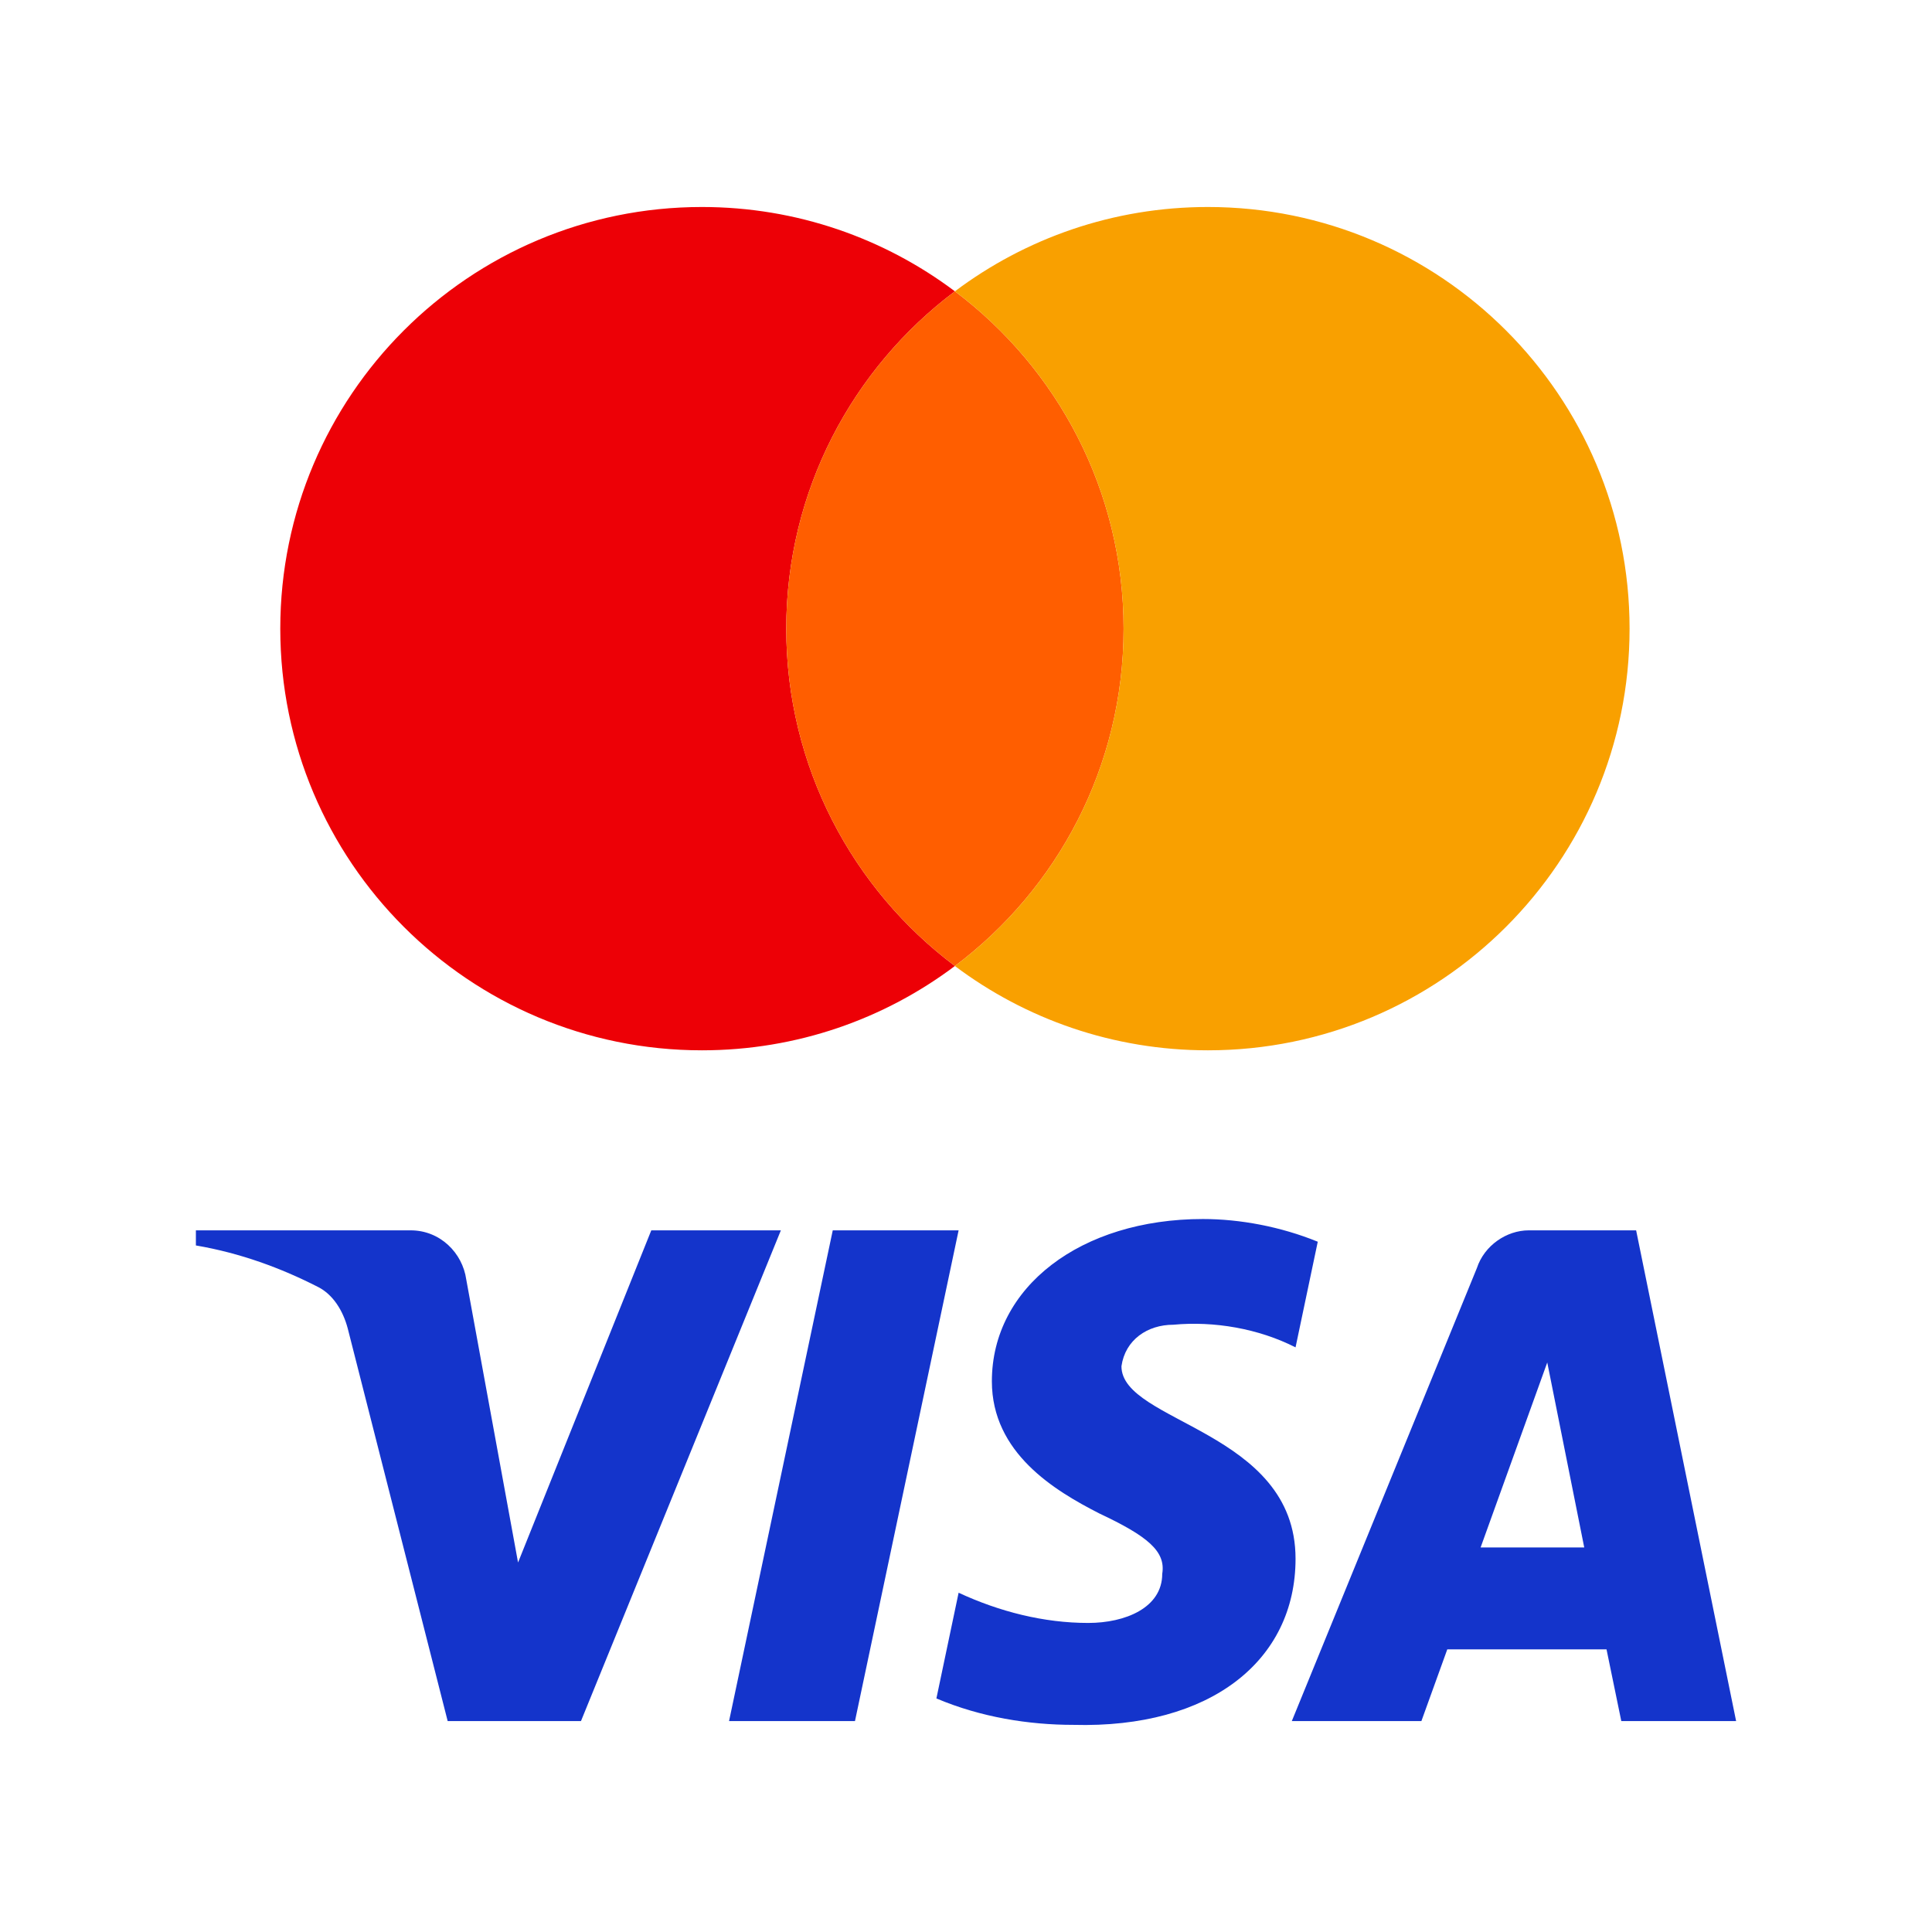
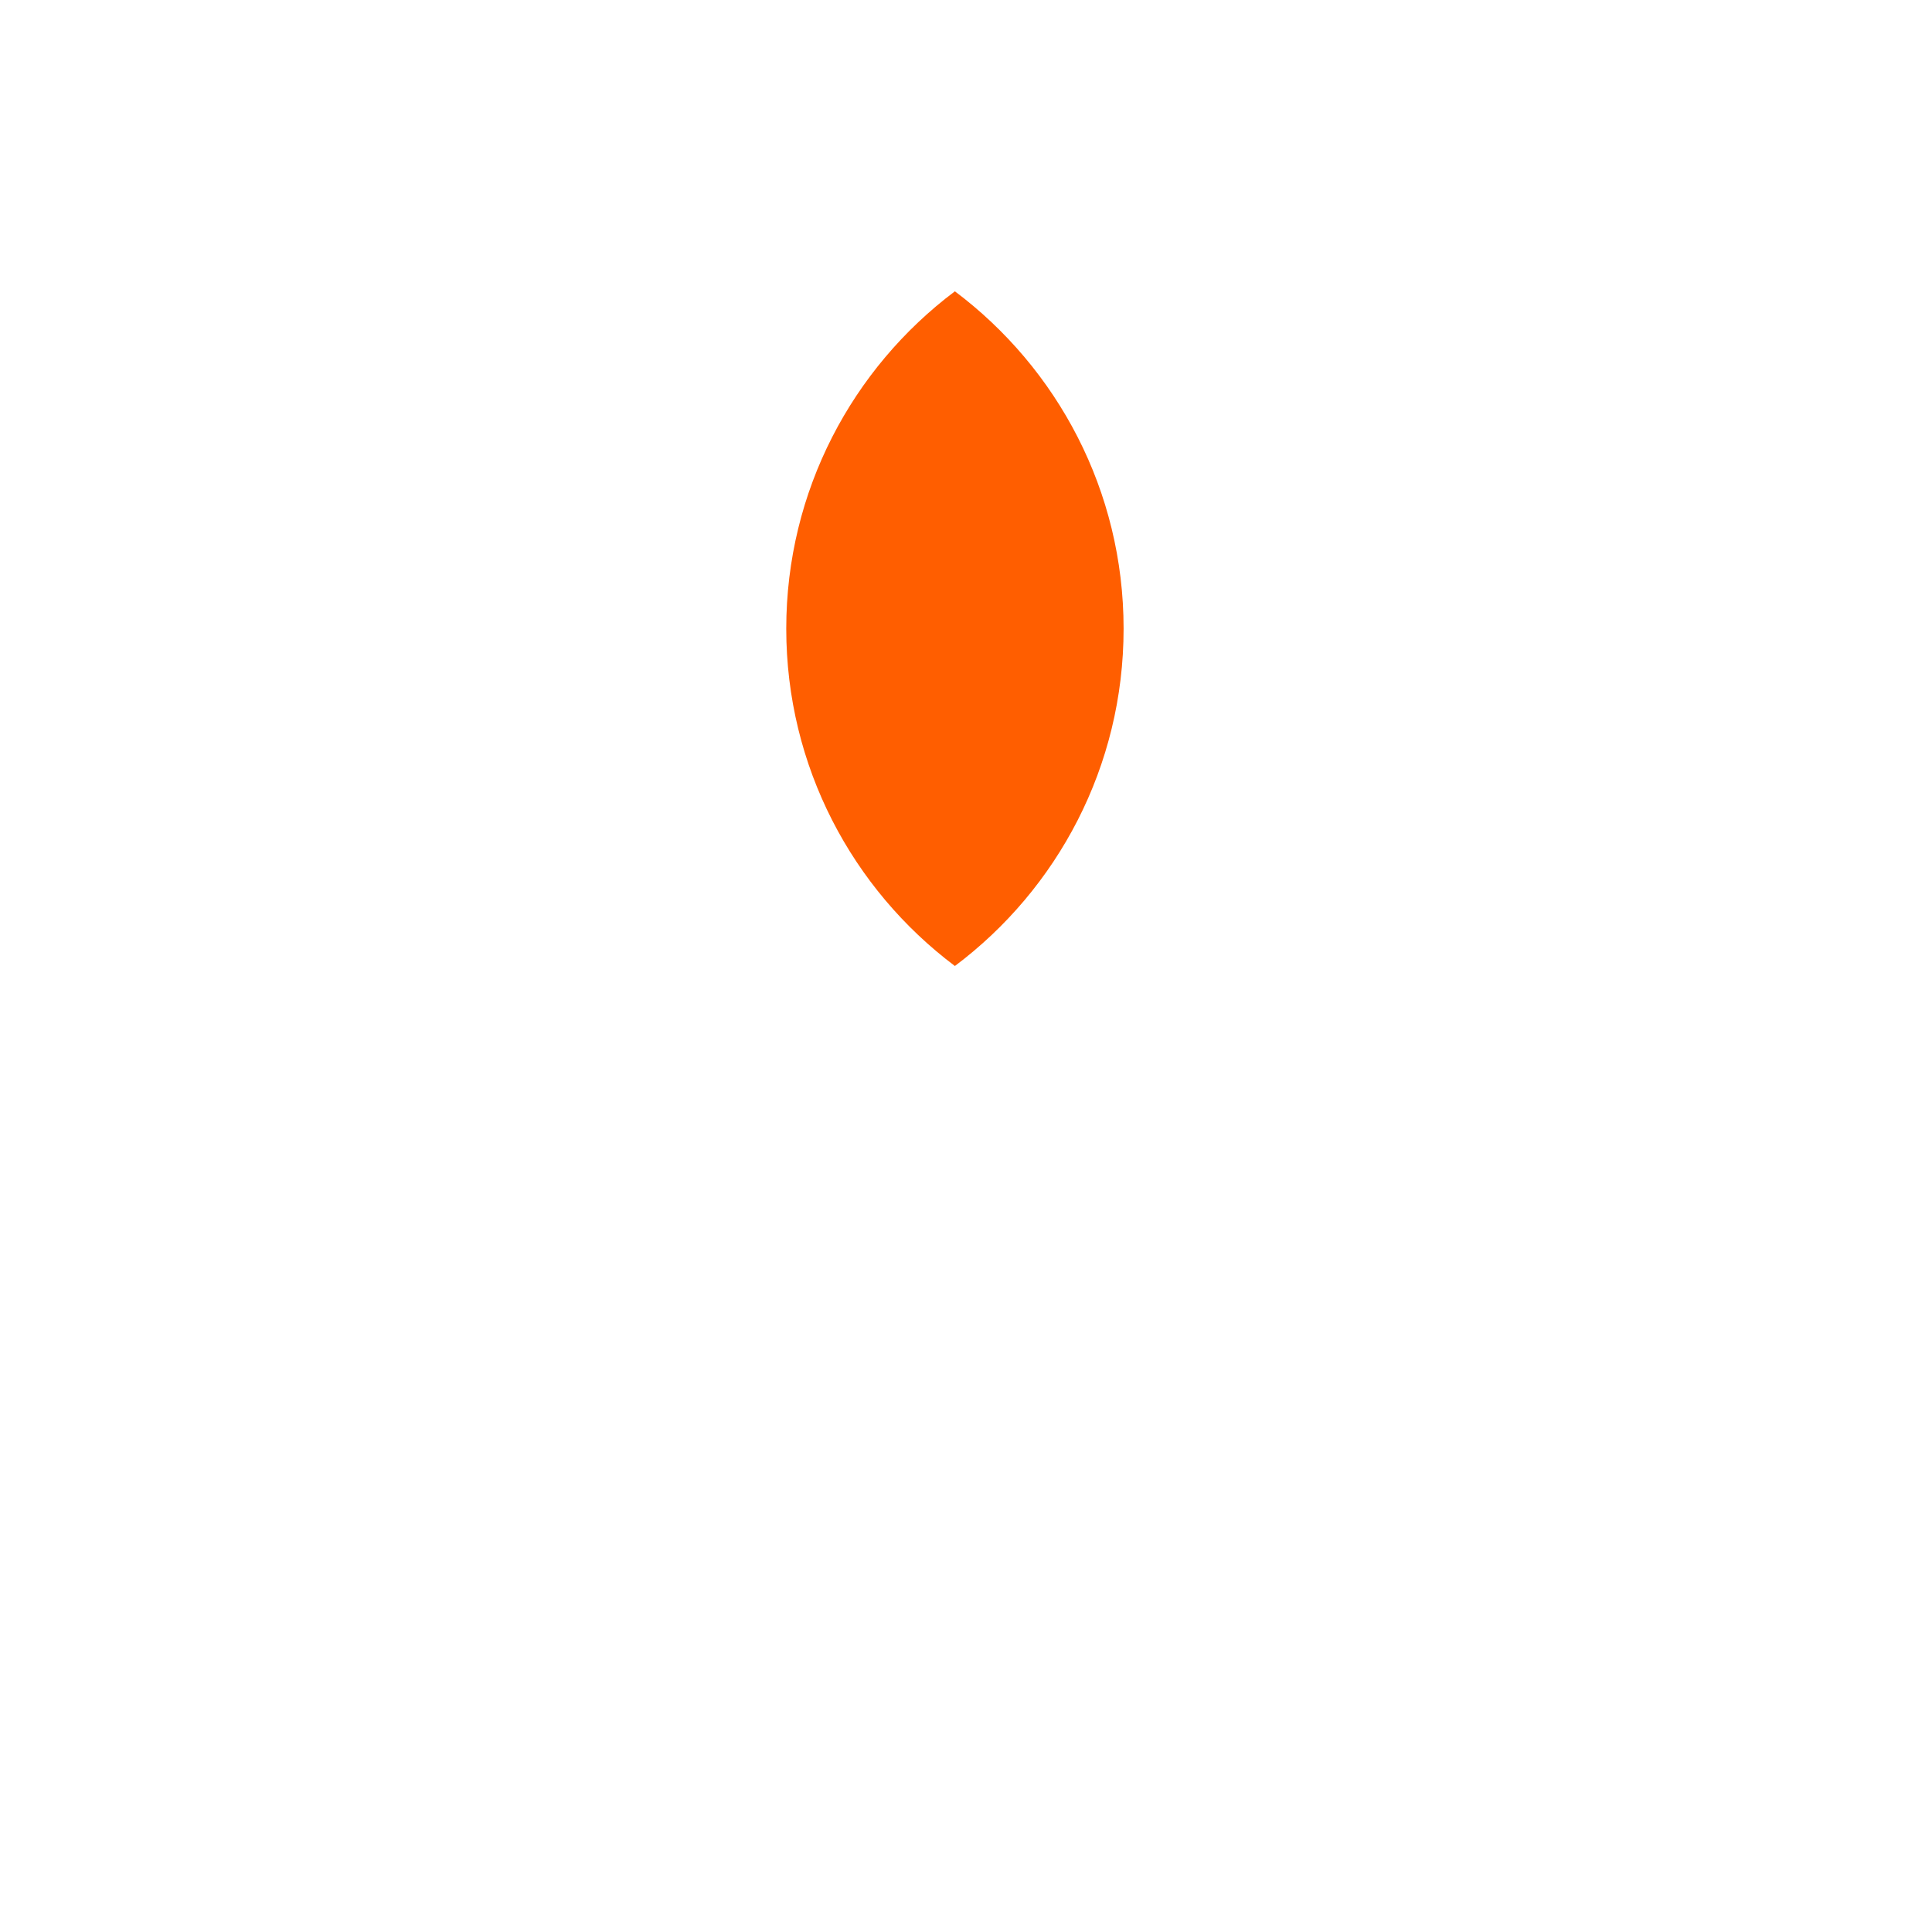
<svg xmlns="http://www.w3.org/2000/svg" width="28" height="28" viewBox="0 0 28 28" fill="none">
-   <path fill-rule="evenodd" clip-rule="evenodd" d="M8.42 24.943H6.488L5.04 19.254C4.971 18.992 4.825 18.761 4.61 18.652C4.074 18.378 3.484 18.16 2.839 18.05V17.831H5.951C6.381 17.831 6.703 18.16 6.757 18.542L7.508 22.645L9.439 17.831H11.317L8.42 24.943ZM12.391 24.943H10.566L12.069 17.831H13.893L12.391 24.943ZM16.253 19.801C16.307 19.418 16.629 19.199 17.005 19.199C17.596 19.144 18.239 19.254 18.776 19.527L19.098 17.996C18.561 17.777 17.97 17.667 17.434 17.667C15.664 17.667 14.375 18.652 14.375 20.019C14.375 21.059 15.288 21.605 15.932 21.934C16.629 22.262 16.898 22.481 16.844 22.809C16.844 23.302 16.307 23.521 15.771 23.521C15.127 23.521 14.483 23.357 13.893 23.083L13.571 24.615C14.215 24.888 14.912 24.998 15.556 24.998C17.542 25.052 18.776 24.068 18.776 22.59C18.776 20.73 16.253 20.621 16.253 19.801ZM25.161 24.943L23.712 17.831H22.156C21.834 17.831 21.512 18.05 21.404 18.378L18.722 24.943H20.6L20.975 23.904H23.283L23.497 24.943H25.161ZM22.424 19.746L22.96 22.427H21.458L22.424 19.746Z" fill="#1434CB" />
-   <path d="M13.839 4.222C12.355 5.337 11.395 7.112 11.395 9.111C11.395 11.11 12.355 12.886 13.839 14C12.818 14.768 11.548 15.222 10.173 15.222C6.798 15.222 4.062 12.486 4.062 9.111C4.062 5.736 6.798 3 10.173 3C11.548 3 12.818 3.455 13.839 4.222Z" fill="#ED0006" />
  <path d="M13.839 14C12.355 12.886 11.395 11.11 11.395 9.111C11.395 7.112 12.355 5.337 13.839 4.222C15.324 5.337 16.284 7.112 16.284 9.111C16.284 11.11 15.324 12.886 13.839 14Z" fill="#FF5E00" />
-   <path d="M13.839 14C15.324 12.886 16.284 11.11 16.284 9.111C16.284 7.112 15.324 5.337 13.839 4.222C14.861 3.455 16.13 3 17.506 3C20.881 3 23.617 5.736 23.617 9.111C23.617 12.486 20.881 15.222 17.506 15.222C16.13 15.222 14.861 14.768 13.839 14Z" fill="#F9A000" />
</svg>